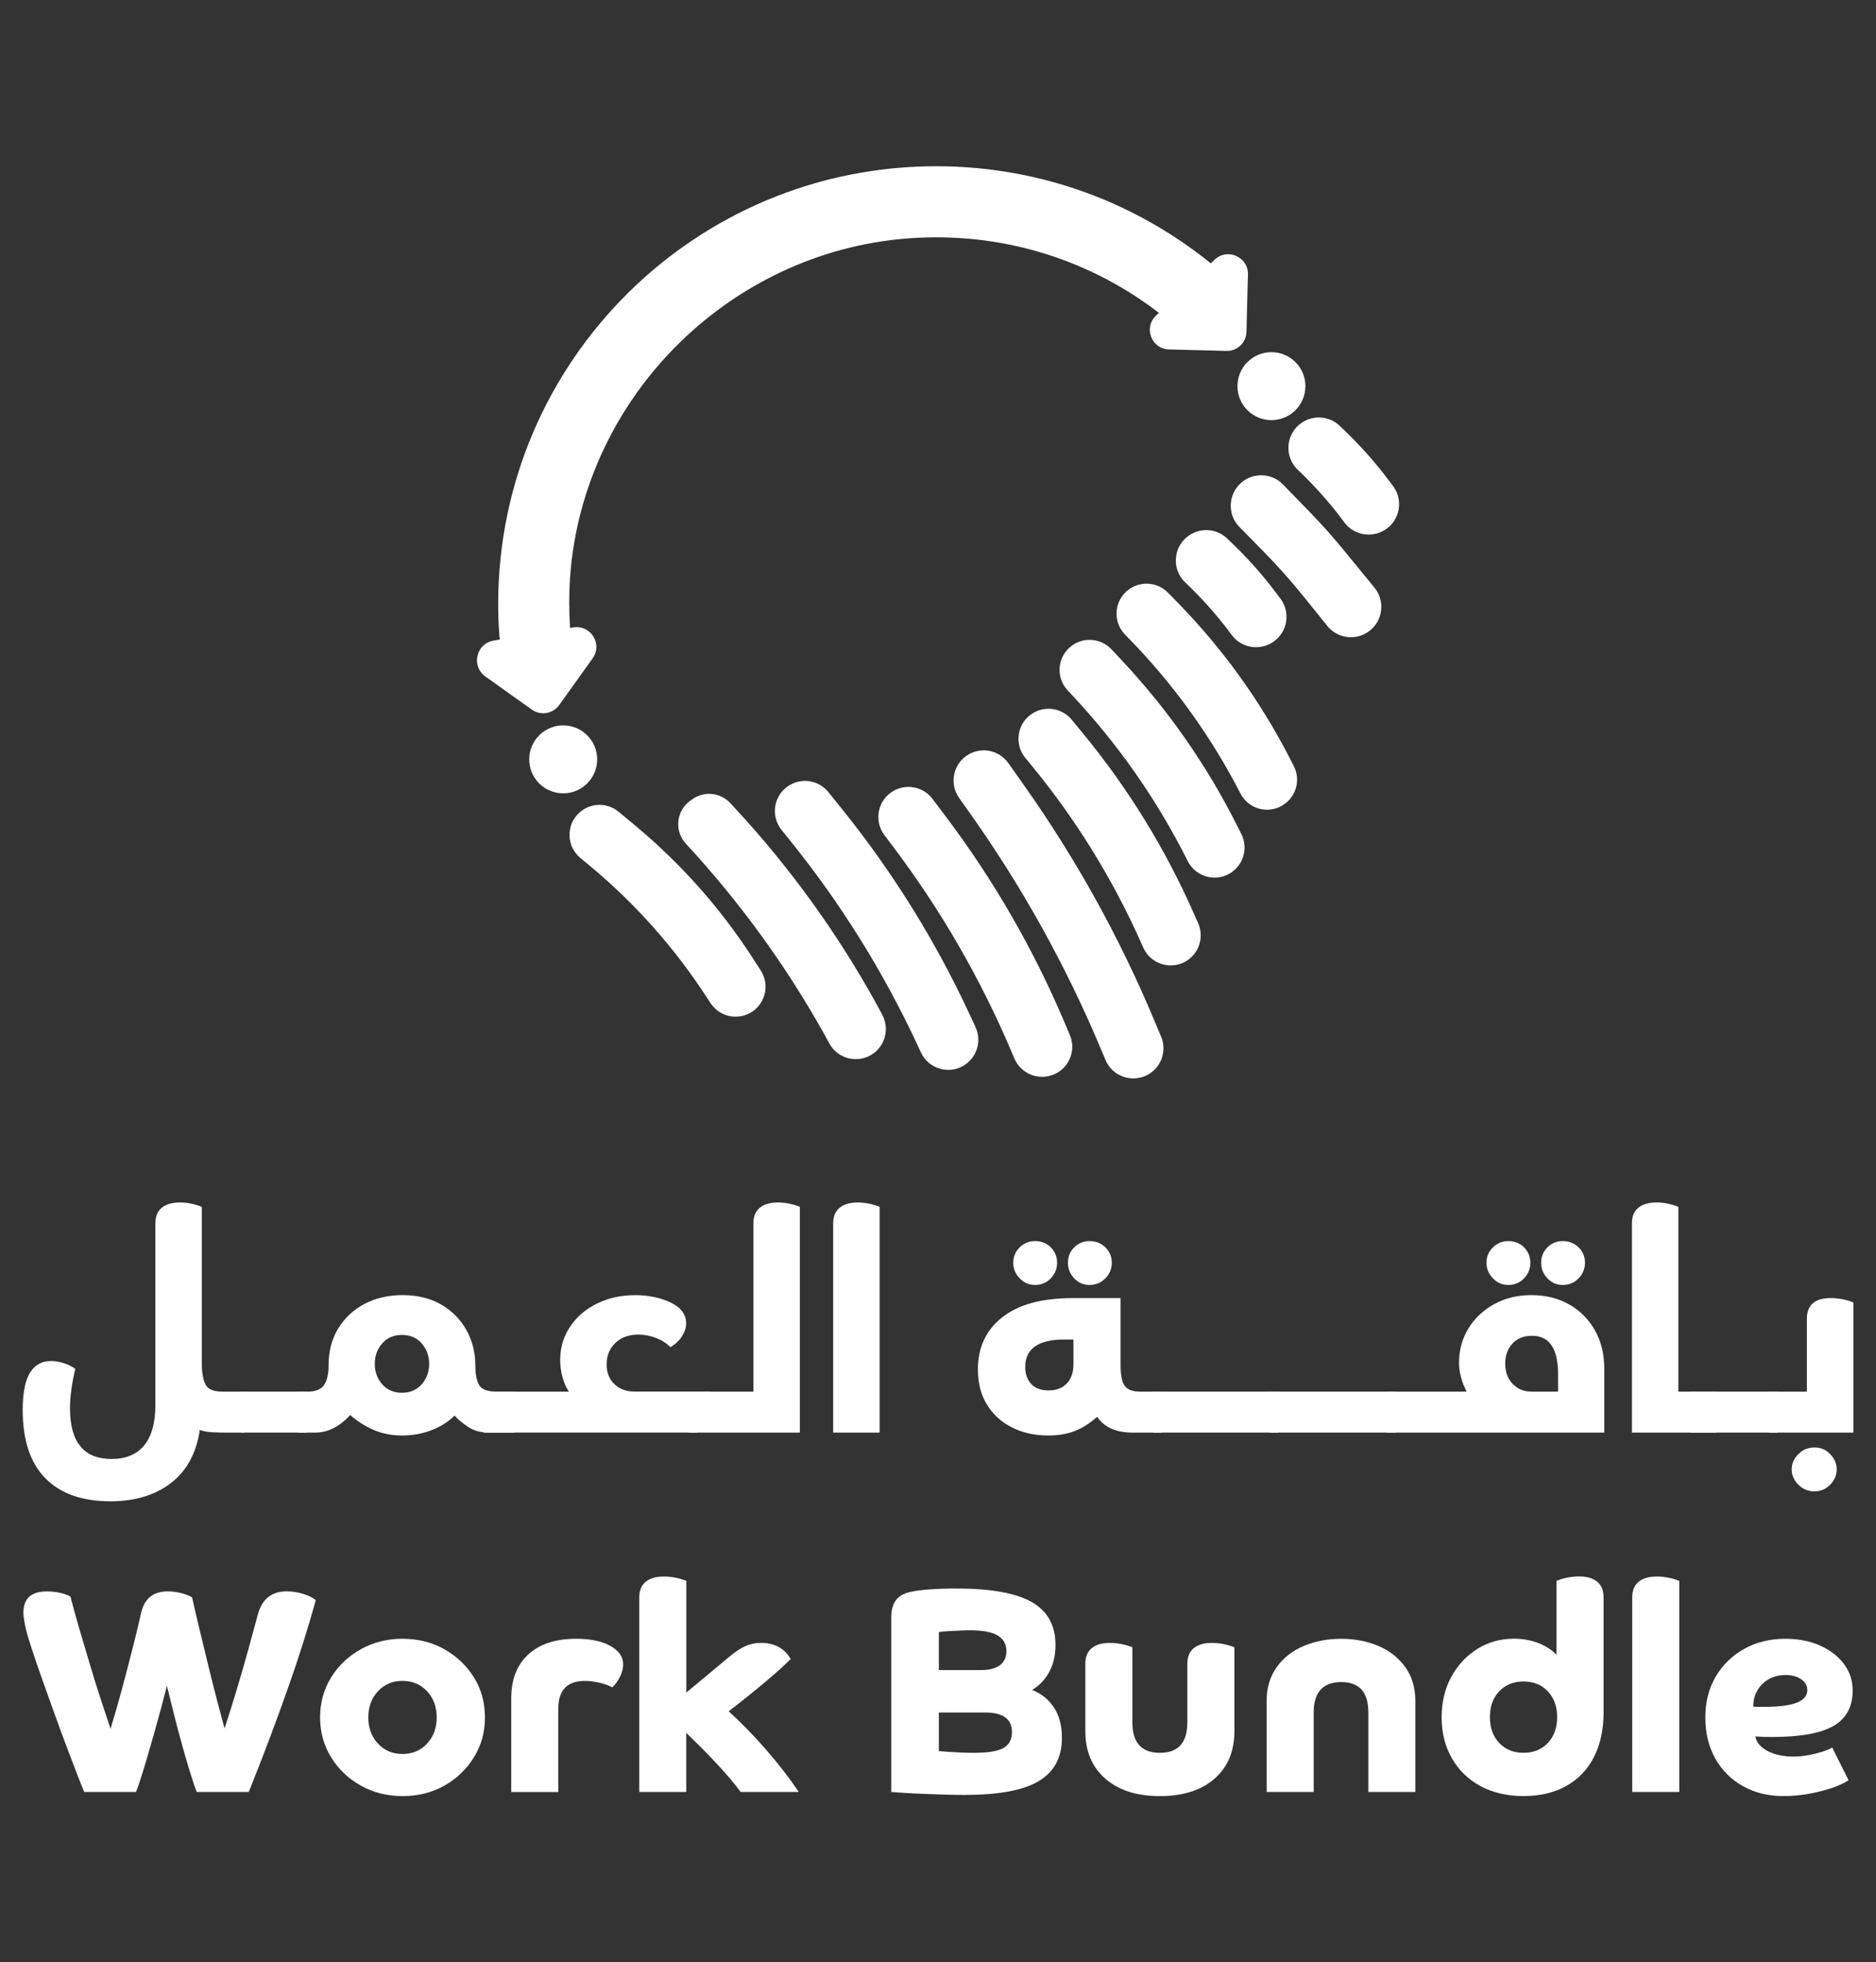
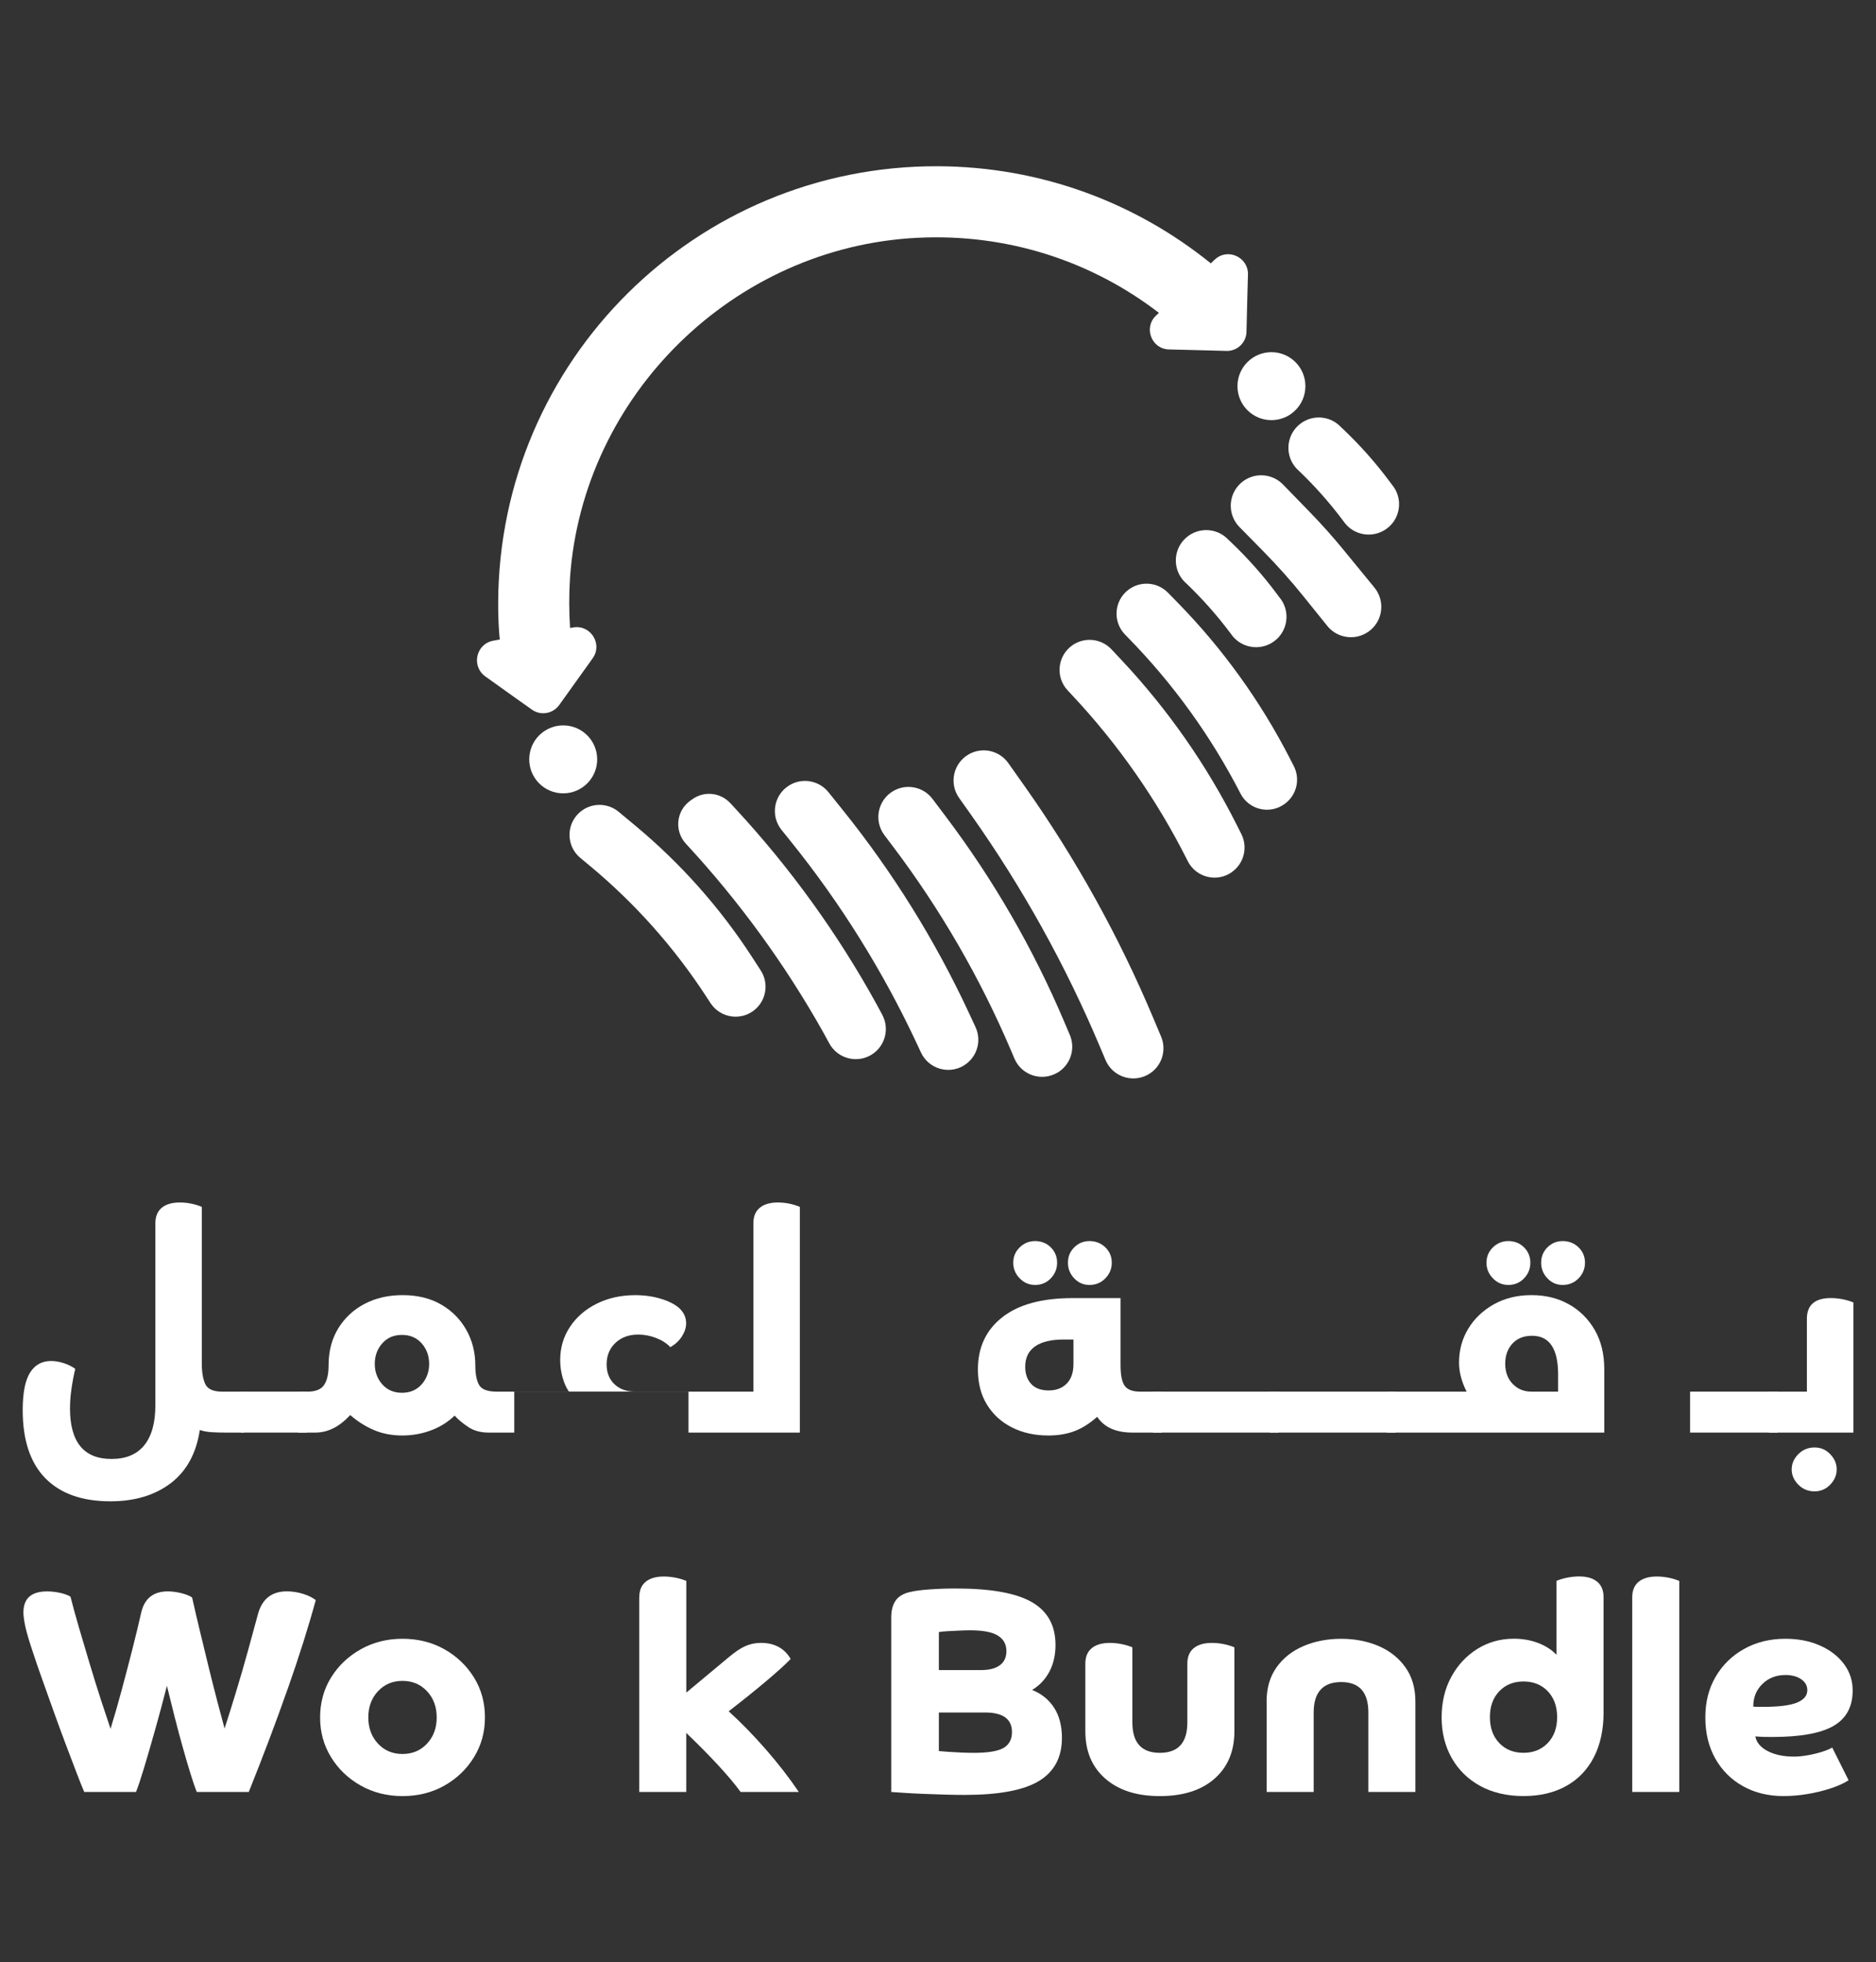
<svg xmlns="http://www.w3.org/2000/svg" id="Layer_1" data-name="Layer 1" viewBox="0 0 657.69 687.79">
  <rect x="0" y="0" width="657.69" height="687.79" fill="#333333" stroke="none" />
  <defs>
    <style>
      .cls-1 {
        fill: #fff;
        stroke-width: 0px;
      }
    </style>
  </defs>
  <g>
    <g>
      <path class="cls-1" d="M54.47,428.74c0-2.39.76-4.2,2.25-5.43,1.5-1.23,3.62-1.84,6.35-1.84,1.37,0,2.7.14,4,.41,1.3.27,2.52.65,3.68,1.13v54.82c0,3.14.41,5.59,1.24,7.33.82,1.74,2.83,2.62,6.05,2.62h7.48v14.35h-5.84c-2.12,0-3.96-.05-5.53-.15-1.57-.1-2.94-.36-4.1-.77-1.23,8.2-4.64,14.41-10.19,18.65-5.57,4.23-12.63,6.35-21.17,6.35-9.9,0-17.5-2.7-22.8-8.09-5.28-5.4-7.93-13.36-7.93-23.88,0-3,.22-5.64.66-7.89.44-2.26,1.15-4.1,2.1-5.53,1.7-2.53,4.1-3.79,7.17-3.79,1.44,0,2.94.26,4.51.77,1.57.51,2.9,1.18,3.99,2-.55,2.26-.99,4.58-1.33,6.97-.34,2.39-.52,4.68-.52,6.87,0,11.82,4.86,17.73,14.56,17.73,5.06,0,8.88-1.6,11.48-4.81,2.6-3.21,3.89-7.89,3.89-14.04v-63.74Z" />
      <path class="cls-1" d="M84.49,487.77h23.13v14.35h-23.13v-14.35Z" />
      <path class="cls-1" d="M141.02,503.14c-3.62,0-6.92-.63-9.89-1.89-2.97-1.26-5.76-3.02-8.35-5.28-3.76,4.1-7.83,6.15-12.2,6.15h-6.05v-14.35h3.28c2.8,0,4.73-.77,5.79-2.31,1.06-1.54,1.59-3.81,1.59-6.82,0-5.06,1.15-9.43,3.44-13.12,2.29-3.69,5.38-6.54,9.27-8.56,3.89-2.02,8.3-3.02,13.23-3.02,5.25,0,9.78,1.11,13.58,3.33,3.79,2.22,6.72,5.19,8.81,8.92,2.08,3.73,3.12,7.87,3.12,12.45,0,3.01.45,5.28,1.34,6.82.89,1.53,2.94,2.31,6.15,2.31h6.16v14.35h-9.03c-2.79,0-5.19-.66-7.17-2-1.98-1.33-3.55-2.65-4.71-3.95-2.32,2.26-5.09,3.98-8.3,5.18-3.21,1.2-6.56,1.79-10.04,1.79ZM134,470.86c-1.74,1.98-2.61,4.38-2.61,7.17s.87,5.19,2.61,7.17c1.75,1.98,4.06,2.97,6.92,2.97s5.18-.99,6.92-2.97c1.74-1.98,2.61-4.37,2.61-7.17s-.87-5.19-2.61-7.17c-1.74-1.98-4.05-2.97-6.92-2.97s-5.17.99-6.92,2.97Z" />
-       <path class="cls-1" d="M174.22,487.77h25.24c-.89-1.23-1.62-2.85-2.2-4.87-.58-2.02-.87-4.08-.87-6.2,0-4.3,1.14-8.18,3.43-11.63,2.28-3.45,5.43-6.17,9.43-8.15,3.99-1.98,8.48-2.97,13.47-2.97,3.21,0,6.22.43,9.02,1.28,2.8.86,4.96,1.97,6.45,3.33,1.57,1.5,2.36,3.25,2.36,5.22,0,1.5-.48,3.02-1.44,4.56-.95,1.53-2.32,2.82-4.1,3.84-1.3-1.37-2.97-2.44-5.02-3.23-2.05-.79-4.13-1.18-6.25-1.18-3.28,0-5.94.97-7.99,2.92-2.05,1.95-3.08,4.46-3.08,7.53,0,2.87.91,5.17,2.71,6.91,1.82,1.74,4.18,2.62,7.12,2.62h26.62l-4.69,14.35h-74.92l4.69-14.35Z" />
+       <path class="cls-1" d="M174.22,487.77h25.24c-.89-1.23-1.62-2.85-2.2-4.87-.58-2.02-.87-4.08-.87-6.2,0-4.3,1.14-8.18,3.43-11.63,2.28-3.45,5.43-6.17,9.43-8.15,3.99-1.98,8.48-2.97,13.47-2.97,3.21,0,6.22.43,9.02,1.28,2.8.86,4.96,1.97,6.45,3.33,1.57,1.5,2.36,3.25,2.36,5.22,0,1.5-.48,3.02-1.44,4.56-.95,1.53-2.32,2.82-4.1,3.84-1.3-1.37-2.97-2.44-5.02-3.23-2.05-.79-4.13-1.18-6.25-1.18-3.28,0-5.94.97-7.99,2.92-2.05,1.95-3.08,4.46-3.08,7.53,0,2.87.91,5.17,2.71,6.91,1.82,1.74,4.18,2.62,7.12,2.62h26.62l-4.69,14.35l4.69-14.35Z" />
      <path class="cls-1" d="M280.42,502.12h-39.05v-14.35h22.75v-59.03c0-2.39.76-4.2,2.26-5.43,1.5-1.23,3.62-1.84,6.35-1.84,1.37,0,2.7.14,4,.41,1.29.27,2.52.65,3.68,1.13v79.11Z" />
-       <path class="cls-1" d="M308.4,502.12h-16.3v-73.37c0-2.39.75-4.2,2.25-5.43,1.5-1.23,3.62-1.84,6.35-1.84,1.37,0,2.7.14,3.99.41,1.3.27,2.54.65,3.7,1.13v79.11Z" />
      <path class="cls-1" d="M392.84,478.44c0,3.55.5,5.99,1.49,7.33.99,1.33,2.78,2,5.38,2h7.58v14.35h-10.25c-5.81,0-9.94-1.84-12.39-5.53-2.6,2.32-5.25,3.99-7.94,5.02-2.7,1.02-5.76,1.53-9.18,1.53-4.78,0-9.03-.94-12.75-2.82-3.73-1.88-6.64-4.54-8.77-7.99-2.12-3.45-3.18-7.57-3.18-12.35,0-7.72,2.86-13.82,8.56-18.29,5.7-4.47,13.92-6.71,24.64-6.71h16.81v23.47ZM357.49,448.06c-1.51-1.54-2.26-3.36-2.26-5.48s.75-3.91,2.26-5.38c1.5-1.47,3.31-2.2,5.42-2.2s4.02.73,5.48,2.2c1.47,1.47,2.21,3.26,2.21,5.38s-.74,3.94-2.21,5.48c-1.47,1.53-3.3,2.31-5.48,2.31s-3.93-.77-5.42-2.31ZM361.54,485.1c1.39,1.5,3.43,2.25,6.09,2.25s4.78-.8,6.35-2.41c1.57-1.61,2.35-3.88,2.35-6.82v-8.61h-3.59c-4.3,0-7.59.81-9.88,2.41-2.29,1.61-3.44,3.98-3.44,7.12,0,2.53.7,4.54,2.11,6.05ZM376.6,448.06c-1.47-1.54-2.2-3.36-2.2-5.48s.73-3.91,2.2-5.38c1.47-1.47,3.26-2.2,5.38-2.2s4.03.73,5.54,2.2c1.5,1.47,2.25,3.26,2.25,5.38s-.75,3.94-2.25,5.48c-1.5,1.53-3.35,2.31-5.54,2.31s-3.91-.77-5.38-2.31Z" />
      <path class="cls-1" d="M404.21,487.77h44.07v14.35h-44.07v-14.35Z" />
      <path class="cls-1" d="M445.2,487.77h44.06v14.35h-44.06v-14.35Z" />
      <path class="cls-1" d="M562.43,502.12h-76.23v-14.35h27.97c-1.77-3.49-2.66-6.87-2.66-10.15,0-4.37,1.07-8.34,3.22-11.89,2.15-3.55,5.14-6.4,8.97-8.56,3.83-2.15,8.23-3.23,13.22-3.23s9.29,1.08,13.12,3.23c3.83,2.15,6.85,5.16,9.06,9.02,2.22,3.86,3.33,8.42,3.33,13.68v22.24ZM523.39,448.06c-1.5-1.54-2.26-3.36-2.26-5.48s.76-3.91,2.26-5.38c1.5-1.47,3.31-2.2,5.43-2.2s4.01.73,5.48,2.2,2.21,3.26,2.21,5.38-.73,3.94-2.21,5.48c-1.47,1.53-3.29,2.31-5.48,2.31s-3.93-.77-5.43-2.31ZM537.12,468.19c-2.93,0-5.24.92-6.92,2.77-1.67,1.84-2.5,4.17-2.5,6.97,0,2.94.87,5.32,2.61,7.12,1.74,1.81,3.94,2.72,6.61,2.72h9.32v-6.05c0-9.02-3.04-13.53-9.12-13.53ZM542.5,448.06c-1.47-1.54-2.2-3.36-2.2-5.48s.73-3.91,2.2-5.38c1.47-1.47,3.27-2.2,5.38-2.2s4.03.73,5.54,2.2c1.5,1.47,2.25,3.26,2.25,5.38s-.76,3.94-2.25,5.48c-1.5,1.53-3.34,2.31-5.54,2.31s-3.91-.77-5.38-2.31Z" />
-       <path class="cls-1" d="M572.12,428.74c0-2.39.75-4.2,2.25-5.43,1.5-1.23,3.62-1.84,6.35-1.84,1.37,0,2.7.14,4,.41,1.3.27,2.52.65,3.68,1.13v64.77h13.33v14.35h-29.61v-73.37Z" />
      <path class="cls-1" d="M592.51,487.77h30.71v14.35h-30.71v-14.35Z" />
      <path class="cls-1" d="M649.75,502.12h-29.62v-14.35h13.33v-25.52c0-4.85,2.8-7.28,8.41-7.28,1.36,0,2.73.14,4.09.41,1.37.27,2.63.65,3.8,1.13v45.6ZM630.44,520.36c-1.54-1.57-2.31-3.35-2.31-5.33s.76-3.76,2.31-5.33c1.53-1.57,3.43-2.36,5.68-2.36s4.03.78,5.53,2.36c1.51,1.57,2.26,3.34,2.26,5.33s-.75,3.75-2.26,5.33c-1.5,1.57-3.34,2.36-5.53,2.36s-4.15-.79-5.68-2.36Z" />
    </g>
    <g>
      <path class="cls-1" d="M100.83,592.02c-4.03,11.48-8.57,23.5-13.62,36.07h-18.24c-.55-1.37-1.24-3.41-2.1-6.15-.86-2.73-1.78-5.86-2.76-9.38-.99-3.52-1.97-7.16-2.92-10.91-.95-3.76-1.84-7.34-2.67-10.76-1.37,5.33-2.76,10.54-4.2,15.62-1.44,5.09-2.73,9.55-3.89,13.38-1.16,3.83-2.08,6.56-2.76,8.2h-18.14c-.76-1.78-1.7-4.13-2.82-7.07-1.13-2.94-2.37-6.22-3.74-9.84-1.37-3.62-2.73-7.35-4.1-11.17-1.37-3.83-2.7-7.55-3.99-11.17-1.3-3.62-2.43-6.9-3.38-9.84-1.23-3.62-2.08-6.51-2.57-8.66-.47-2.15-.72-3.88-.72-5.17,0-4.92,2.77-7.38,8.3-7.38,1.5,0,3.02.17,4.56.51,1.54.34,2.75.79,3.64,1.33.75,3,1.73,6.56,2.92,10.66,1.2,4.1,2.46,8.37,3.8,12.81,1.33,4.44,2.64,8.66,3.94,12.65,1.3,4,2.43,7.4,3.38,10.2,1.23-3.96,2.5-8.35,3.8-13.17,1.3-4.81,2.56-9.63,3.79-14.45,1.23-4.82,2.29-9.21,3.18-13.17,1.16-4.92,4.27-7.38,9.32-7.38,1.44,0,2.99.2,4.67.61,1.67.41,2.96.92,3.84,1.53.76,3.42,1.64,7.24,2.67,11.48,1.02,4.24,2.07,8.53,3.12,12.86,1.06,4.34,2.08,8.4,3.08,12.19.99,3.79,1.83,6.92,2.51,9.38,1.23-3.76,2.56-7.99,3.99-12.71,1.44-4.72,2.82-9.48,4.15-14.3,1.33-4.81,2.5-9.14,3.54-12.96,1.43-5.4,4.81-8.09,10.14-8.09,1.91,0,3.81.29,5.69.87,1.88.58,3.36,1.32,4.46,2.2-2.53,9.29-5.81,19.68-9.84,31.15Z" />
      <path class="cls-1" d="M141.11,629.53c-5.4,0-10.28-1.23-14.65-3.69-4.37-2.46-7.84-5.77-10.4-9.94-2.56-4.17-3.84-8.81-3.84-13.94s1.28-9.85,3.84-13.99c2.57-4.14,6.03-7.43,10.4-9.89,4.38-2.46,9.26-3.69,14.65-3.69s10.37,1.23,14.71,3.69c4.34,2.46,7.79,5.75,10.35,9.89,2.57,4.13,3.84,8.8,3.84,13.99s-1.28,9.77-3.84,13.94c-2.56,4.17-6.01,7.48-10.35,9.94-4.34,2.46-9.24,3.69-14.71,3.69ZM149.72,592.79c-2.25-2.42-5.12-3.64-8.61-3.64s-6.35,1.21-8.61,3.64-3.38,5.48-3.38,9.17,1.13,6.75,3.38,9.17c2.25,2.43,5.12,3.64,8.61,3.64s6.35-1.21,8.61-3.64c2.26-2.42,3.38-5.48,3.38-9.17s-1.12-6.75-3.38-9.17Z" />
-       <path class="cls-1" d="M179.23,595.3c0-6.63,2-11.77,5.99-15.43,4-3.65,9.58-5.48,16.75-5.48,5.06,0,9.07.84,12.04,2.51,2.97,1.68,4.46,3.84,4.46,6.51,0,1.37-.37,2.8-1.13,4.31-.75,1.5-1.63,2.73-2.67,3.69-1.3-.68-2.83-1.23-4.6-1.64-1.78-.41-3.45-.61-5.02-.61-6.22,0-9.32,3.25-9.32,9.74v29.21h-16.5v-32.79Z" />
      <path class="cls-1" d="M224.12,559.84c0-2.39.75-4.2,2.25-5.43,1.5-1.23,3.62-1.84,6.35-1.84,1.37,0,2.73.14,4.1.41,1.37.27,2.63.65,3.79,1.13v39.14l14.76-12.3c2.25-1.91,4.23-3.24,5.94-3.99,1.71-.75,3.52-1.13,5.43-1.13,4.78,0,8.27,1.88,10.45,5.64-1.85,1.92-4.73,4.53-8.66,7.84-3.93,3.31-8.29,6.81-13.07,10.5,4.24,3.83,8.54,8.23,12.91,13.22,4.37,4.99,8.26,10.01,11.68,15.06h-20.4c-3.89-5.33-10.25-12.23-19.06-20.7v20.7h-16.49v-68.25Z" />
      <path class="cls-1" d="M312.45,566.91c0-2.52.55-4.54,1.64-6.04,1.09-1.5,2.9-2.49,5.43-2.97,1.44-.34,3.6-.61,6.51-.82,2.9-.21,5.93-.31,9.07-.31,12.23,0,21.11,1.59,26.64,4.77,5.53,3.18,8.3,8.18,8.3,15.01,0,3.55-.72,6.68-2.15,9.38-1.44,2.7-3.45,4.83-6.05,6.4,3.28,1.3,5.84,3.37,7.69,6.2,1.84,2.84,2.76,6.37,2.76,10.61,0,6.83-2.7,11.87-8.09,15.12-5.4,3.25-14.07,4.86-26.03,4.86-1.84,0-4.03-.03-6.56-.1-2.53-.07-5.07-.16-7.63-.26-2.57-.1-4.89-.22-6.97-.36-2.08-.14-3.6-.24-4.56-.31v-61.18ZM349.8,573.26c-2.02-1.23-5.24-1.84-9.68-1.84-1.02,0-2.25.04-3.69.1-1.44.07-2.82.14-4.15.21-1.34.07-2.37.17-3.13.31v13.32h14.86c2.8,0,4.97-.56,6.51-1.69,1.54-1.13,2.31-2.78,2.31-4.97,0-2.39-1.01-4.2-3.02-5.43ZM329.15,600.22v13.53c.69.07,1.76.15,3.23.26,1.47.1,3.02.19,4.67.26,1.63.07,3.07.1,4.3.1,5.06,0,8.56-.58,10.51-1.74,1.95-1.16,2.92-3,2.92-5.53,0-4.57-3.14-6.87-9.42-6.87h-16.2Z" />
      <path class="cls-1" d="M432.76,606.78c0,7.04-2.33,12.59-6.97,16.65-4.64,4.07-11.03,6.1-19.16,6.1s-14.43-2.03-19.11-6.1c-4.68-4.06-7.02-9.61-7.02-16.65v-23.67c0-2.39.75-4.2,2.25-5.43,1.5-1.23,3.62-1.84,6.35-1.84,1.37,0,2.73.14,4.1.41,1.37.27,2.63.65,3.79,1.13v26.33c0,7.11,3.21,10.66,9.64,10.66s9.63-3.55,9.63-10.66v-20.6c0-2.39.75-4.2,2.25-5.43,1.5-1.23,3.62-1.84,6.35-1.84,1.37,0,2.73.14,4.1.41,1.37.27,2.63.65,3.8,1.13v29.41Z" />
      <path class="cls-1" d="M444.04,596.43c0-4.78,1.18-8.81,3.54-12.09,2.35-3.28,5.51-5.75,9.48-7.43,3.96-1.67,8.33-2.51,13.12-2.51s9.13.84,13.07,2.51c3.93,1.68,7.07,4.15,9.42,7.43,2.36,3.28,3.54,7.31,3.54,12.09v31.66h-16.49v-27.87c0-7.11-3.18-10.66-9.53-10.66s-9.64,3.55-9.64,10.66v27.87h-16.49v-31.66Z" />
      <path class="cls-1" d="M562.19,600.11c0,6.15-1.15,11.43-3.43,15.83-2.29,4.41-5.54,7.77-9.74,10.09-4.2,2.32-9.17,3.49-14.91,3.49s-10.86-1.18-15.17-3.54c-4.3-2.36-7.63-5.62-9.99-9.79-2.36-4.17-3.54-8.92-3.54-14.25s1.13-10.06,3.38-14.19c2.25-4.13,5.29-7.4,9.12-9.79,3.83-2.39,8.09-3.59,12.81-3.59,3.08,0,5.91.5,8.51,1.49,2.6.99,4.75,2.37,6.46,4.15v-25.93c1.16-.48,2.44-.86,3.84-1.13,1.4-.27,2.75-.41,4.05-.41,2.73,0,4.85.61,6.35,1.84,1.5,1.23,2.25,3.04,2.25,5.43v40.27ZM525.61,592.79c-2.19,2.29-3.28,5.32-3.28,9.07s1.09,6.78,3.28,9.07c2.18,2.29,5.02,3.43,8.5,3.43s6.32-1.15,8.51-3.43c2.18-2.29,3.28-5.31,3.28-9.07s-1.1-6.78-3.28-9.07c-2.18-2.29-5.02-3.43-8.51-3.43s-6.32,1.15-8.5,3.43Z" />
      <path class="cls-1" d="M588.72,628.09h-16.49v-68.25c0-2.39.75-4.2,2.25-5.43,1.5-1.23,3.62-1.84,6.35-1.84,1.37,0,2.73.14,4.1.41,1.37.27,2.63.65,3.79,1.13v73.99Z" />
      <path class="cls-1" d="M625.42,629.53c-5.47,0-10.26-1.16-14.4-3.49-4.13-2.32-7.36-5.55-9.68-9.68-2.32-4.13-3.48-8.93-3.48-14.4s1.21-10.16,3.63-14.3c2.43-4.13,5.76-7.38,10-9.73,4.23-2.36,9.05-3.54,14.45-3.54,4.51,0,8.54.79,12.09,2.36,3.55,1.57,6.35,3.72,8.41,6.46,2.05,2.73,3.07,5.84,3.07,9.32,0,5.67-2.24,9.81-6.71,12.4-4.48,2.6-11.7,3.89-21.67,3.89-1.3,0-2.39-.02-3.28-.05-.89-.03-1.71-.08-2.46-.15.4,2.12,1.84,3.83,4.3,5.12,2.46,1.3,5.57,1.95,9.32,1.95,1.37,0,2.94-.16,4.72-.46,1.77-.31,3.47-.72,5.07-1.23,1.6-.51,2.78-1.01,3.54-1.49l5.74,11.47c-1.57,1.03-3.63,1.97-6.19,2.82-2.57.85-5.28,1.52-8.15,2-2.87.48-5.64.72-8.3.72ZM625.82,587.1c-3.14,0-5.79,1.04-7.94,3.12-2.15,2.08-3.22,4.73-3.22,7.94.54.07,1.11.1,1.69.1h1.59c5.61,0,9.61-.5,12.04-1.49,2.42-.99,3.63-2.44,3.63-4.36,0-1.57-.72-2.85-2.15-3.84-1.44-.99-3.32-1.49-5.64-1.49Z" />
    </g>
  </g>
  <g>
    <g>
      <path class="cls-1" d="M445.74,147.26c6.58,0,11.91-5.33,11.91-11.91s-5.33-11.91-11.91-11.91-11.91,5.33-11.91,11.91,5.33,11.91,11.91,11.91Z" />
      <path class="cls-1" d="M209.36,266.16c0-6.58-5.33-11.91-11.91-11.91s-11.91,5.33-11.91,11.91,5.33,11.91,11.91,11.91,11.91-5.33,11.91-11.91Z" />
      <path class="cls-1" d="M425.89,90.96l-1.41,1.34c-26.16-21.16-59.4-33.89-95.69-34.03-84.81-.32-153.82,68.16-154.14,152.91-.01,3.52.1,7.04.34,10.5.05.83.16,1.64.23,2.47l-.72.12-1.51.28c-6.06,1.05-7.87,8.86-2.9,12.5l10.2,7.29,6.17,4.37c3.09,2.22,7.38,1.48,9.6-1.61l7.51-10.49,4.21-5.89c3.57-4.96-.69-11.8-6.76-10.81l-1.17.2c-.36-5.74-.4-11.62-.02-17.52,4.47-64.19,57.47-116.02,121.75-119.24,31.95-1.61,61.48,8.43,84.71,26.31l-1.03.96c-4.43,4.21-1.58,11.71,4.56,11.86l11.97.3,8.13.22c3.84.14,6.99-2.92,7.07-6.69l.3-12.22.22-7.87c.15-6.14-7.2-9.44-11.63-5.23Z" />
    </g>
    <path class="cls-1" d="M264.9,353.67h0c-4.8,4.3-12.3,3.3-15.82-2.1l-1.43-2.19c-11.25-17.29-25.04-32.78-40.91-45.95l-3.28-2.72c-4.94-4.1-5.08-11.64-.3-15.92h0c3.88-3.47,9.72-3.58,13.73-.25l5.86,4.87c15.86,13.19,29.65,28.69,40.88,45.99l3.06,4.72c2.82,4.35,2.06,10.1-1.81,13.56Z" />
    <path class="cls-1" d="M306.16,369.26h0c-5.16,3.7-12.41,2.03-15.43-3.56-.98-1.8-1.78-3.28-2.11-3.86-13.39-23.85-29.56-46.04-48.16-66.12h0c-4.13-4.46-3.41-11.52,1.52-15.06l.74-.53c4.14-2.96,9.83-2.39,13.29,1.35l1.91,2.06c19.17,20.71,35.75,43.68,49.36,68.38.23.42,1.05,1.94,2.02,3.75,2.51,4.67,1.17,10.5-3.14,13.59Z" />
    <path class="cls-1" d="M338.03,373.39h0c-5.38,3.36-12.48,1.26-15.16-4.49l-1.33-2.86c-11.85-25.41-26.72-49.29-44.3-71.12l-3.25-4.04c-3.97-4.93-2.74-12.21,2.62-15.56h0c4.53-2.84,10.47-1.83,13.82,2.33l5,6.22c17.57,21.85,32.43,45.75,44.26,71.16l2.3,4.95c2.25,4.83.55,10.58-3.97,13.4Z" />
    <path class="cls-1" d="M370.64,376h0c-5.49,3.19-12.53.85-15.01-4.99l-1.15-2.71c-10.84-25.48-24.75-49.53-41.43-71.62l-2.99-3.96c-3.81-5.05-2.35-12.3,3.12-15.48h0c4.62-2.68,10.51-1.49,13.73,2.77l4.69,6.22c16.67,22.11,30.57,46.18,41.4,71.66l2.07,4.87c2.08,4.9.19,10.57-4.41,13.25Z" />
    <path class="cls-1" d="M402.46,376.65h0c-5.5,3.07-12.45.68-14.89-5.13l-1.92-4.55c-12.09-28.7-27.26-56.01-45.25-81.43l-4.16-5.87c-3.63-5.13-2.01-12.27,3.48-15.33h0c4.72-2.63,10.66-1.28,13.78,3.13l5.65,7.99c17.98,25.43,33.14,52.75,45.21,81.46l2.7,6.41c2.09,4.96.11,10.7-4.59,13.32Z" />
-     <path class="cls-1" d="M415.98,336.8h0c-5.43,3.37-12.6,1.16-15.18-4.69l-.51-1.14c-10.03-22.66-23.11-43.84-38.87-62.95l-1.95-2.36c-4.06-4.92-2.85-12.29,2.57-15.65h0c4.48-2.78,10.33-1.82,13.68,2.25l3.91,4.75c15.76,19.13,28.82,40.32,38.83,62.99l1.59,3.6c2.12,4.8.38,10.43-4.08,13.2Z" />
    <path class="cls-1" d="M431.84,305.7h0c-5.25,3.69-12.56,1.85-15.44-3.88l-.24-.48c-10.6-21.07-24.18-40.5-40.31-57.7l-1.54-1.65c-4.38-4.67-3.61-12.13,1.63-15.81h0c4.29-3.01,10.14-2.41,13.73,1.42l3.75,4c16.12,17.22,29.68,36.66,40.26,57.73l1.52,3.02c2.34,4.66.91,10.34-3.36,13.33Z" />
    <path class="cls-1" d="M450.42,281.74l-.11.08c-5.18,3.76-12.49,2.01-15.42-3.68h0c-10.31-20.06-23.57-38.45-39.35-54.57l-1.1-1.13c-4.49-4.59-3.86-12.1,1.34-15.86h0c4.22-3.06,10.04-2.56,13.69,1.16l3.44,3.52c15.77,16.13,29.02,34.54,39.31,54.6l1.36,2.65c2.35,4.59,1.01,10.2-3.16,13.23Z" />
    <path class="cls-1" d="M447.43,224.16h0c-4.48,3.97-11.36,3.48-15.22-1.1l-.88-1.17c-4.88-6.51-10.31-12.58-16.23-18.16h0c-4.1-4.38-3.78-11.28.71-15.25h0c4.32-3.83,10.91-3.52,14.85.7l1.03.98c5.71,5.44,10.96,11.34,15.69,17.66l1.13,1.51c3.73,4.42,3.25,11.01-1.08,14.85Z" />
    <path class="cls-1" d="M480.68,220.66h0c-4.48,3.98-11.35,3.48-15.21-1.09l-8.34-10.36c-4.48-5.56-9.23-10.9-14.24-15.99l-8.54-8.68c-4.09-4.38-3.77-11.27.71-15.26h0c4.32-3.84,10.91-3.54,14.87.68l8.96,9.21c4.29,4.41,8.4,9,12.3,13.77l10.55,12.88c3.74,4.42,3.27,11-1.06,14.85Z" />
    <path class="cls-1" d="M486.9,184.69h0c-4.48,3.97-11.36,3.48-15.22-1.1l-.88-1.17c-4.88-6.51-10.31-12.58-16.23-18.16h0c-4.1-4.38-3.78-11.28.71-15.25h0c4.32-3.83,10.91-3.52,14.85.7l1.03.98c5.71,5.44,10.96,11.34,15.69,17.66l1.13,1.51c3.73,4.42,3.25,11.01-1.08,14.85Z" />
  </g>
</svg>